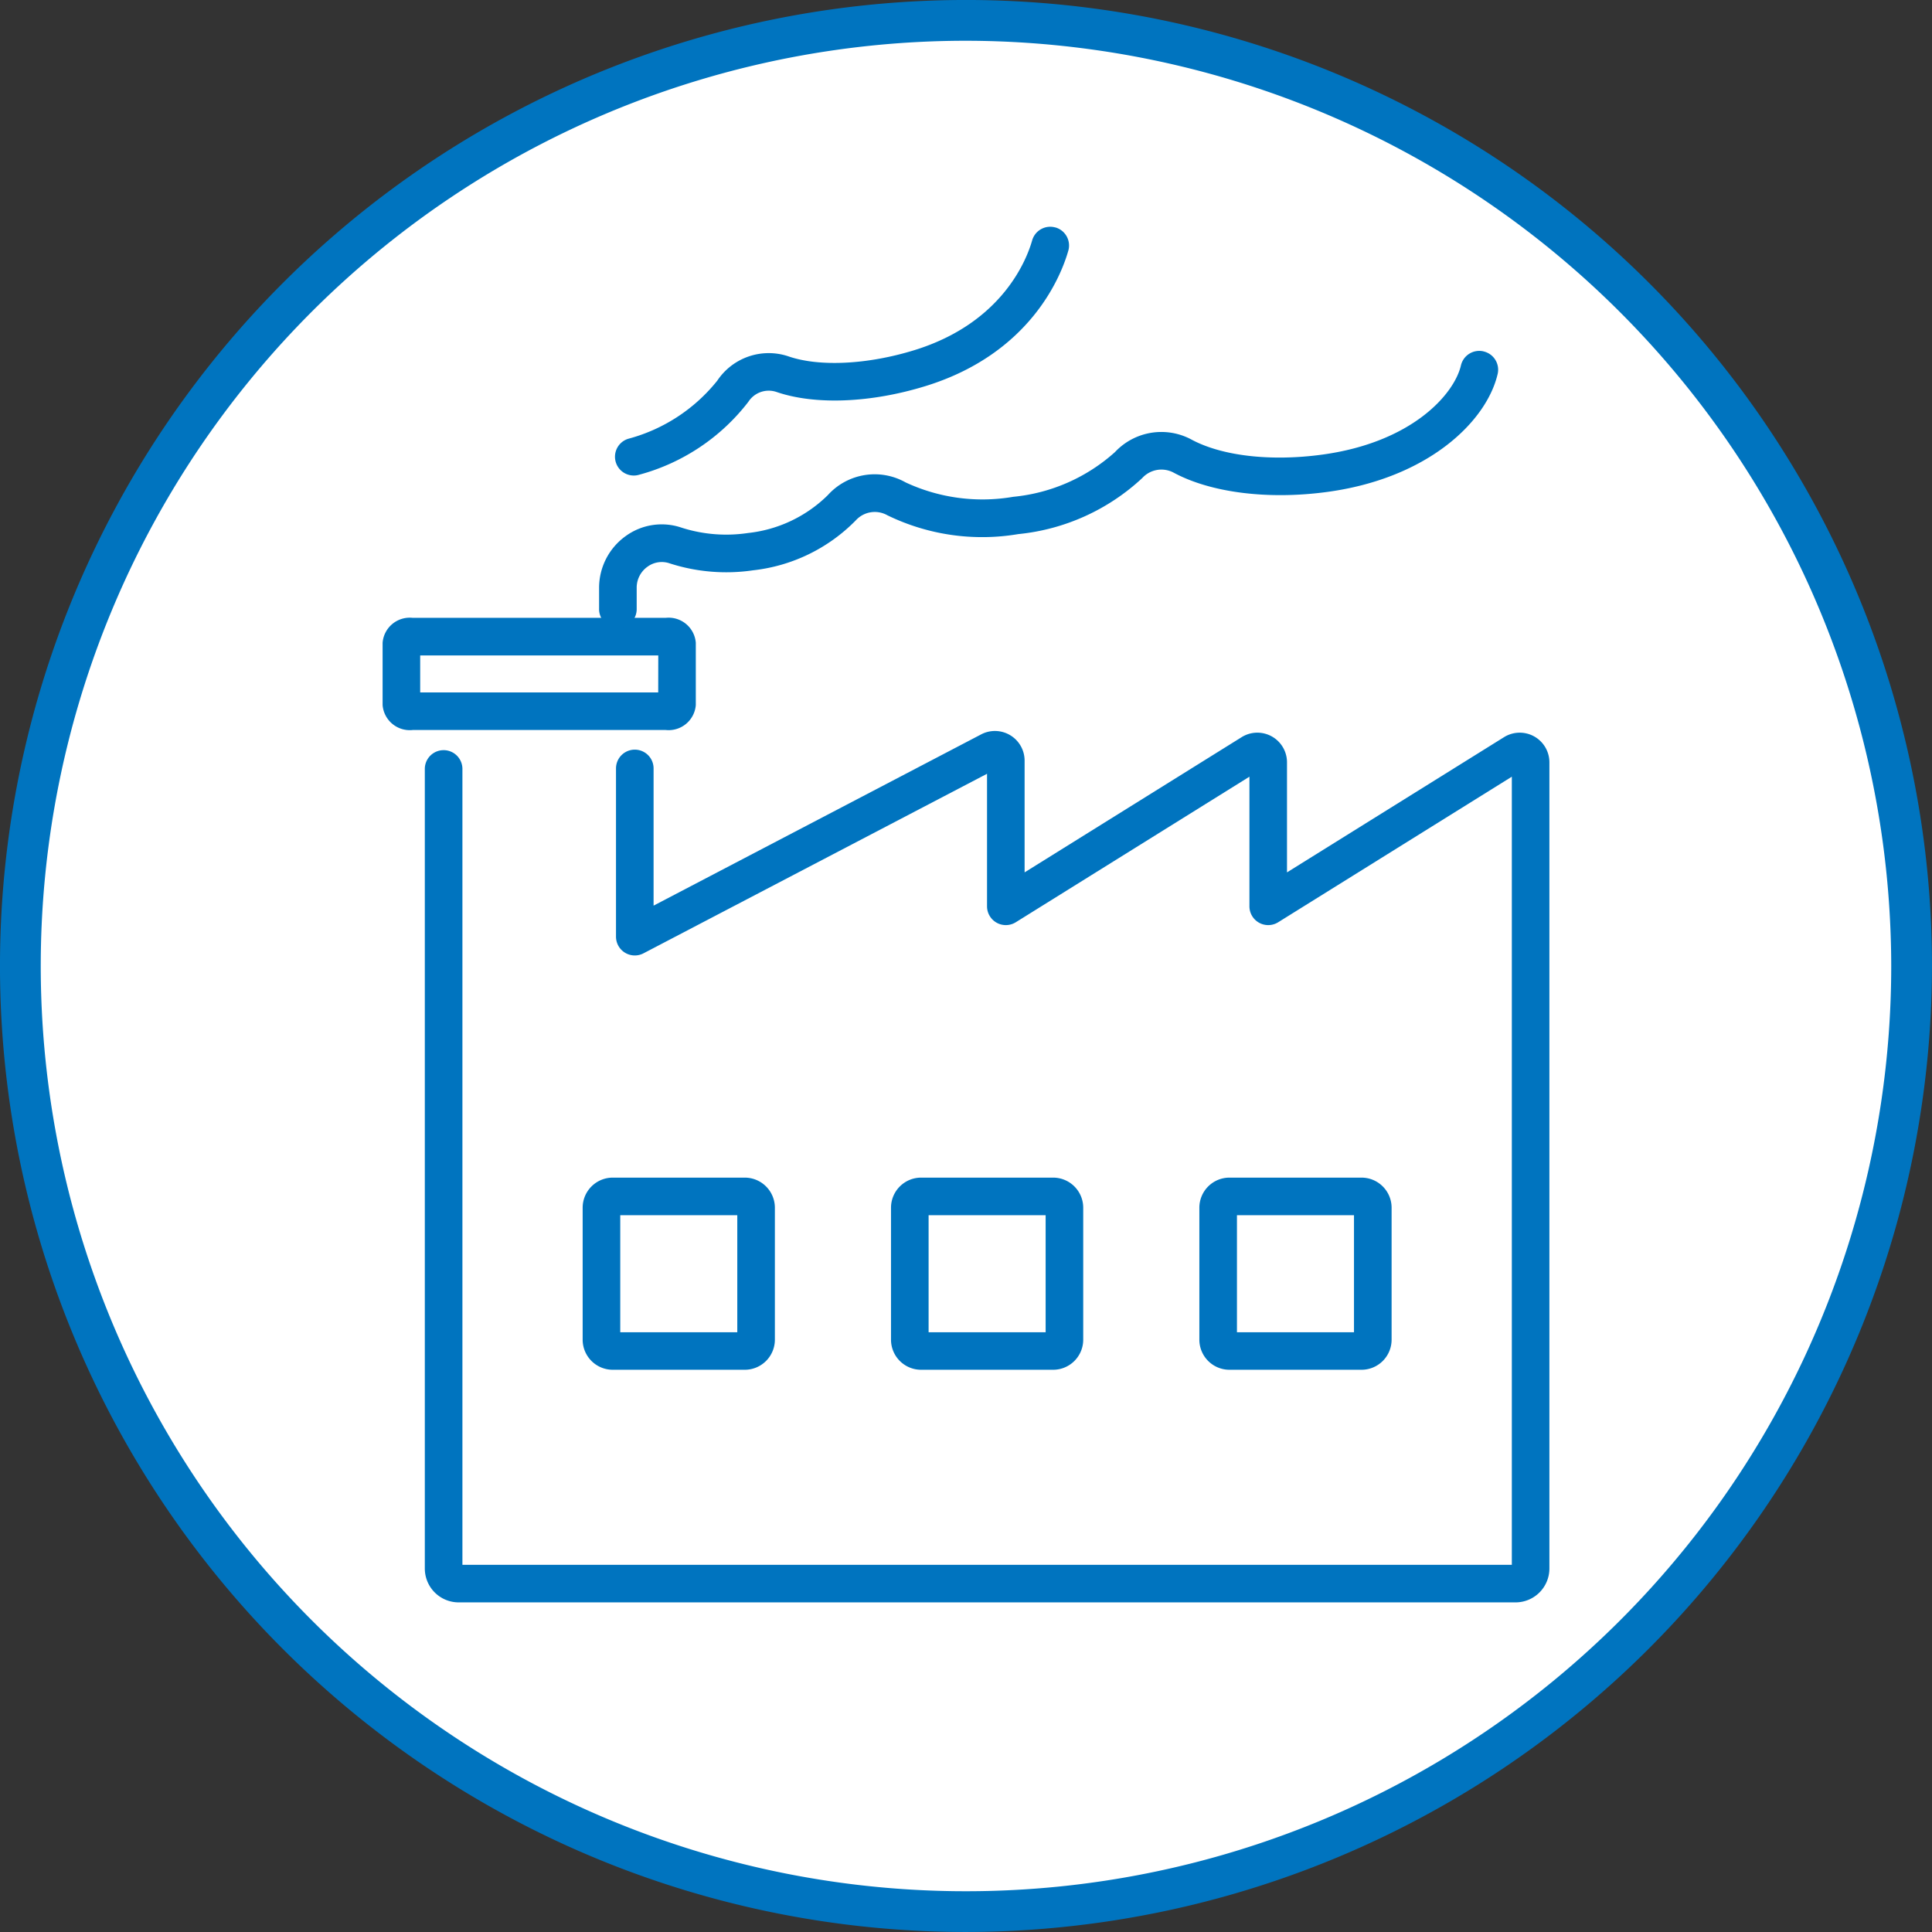
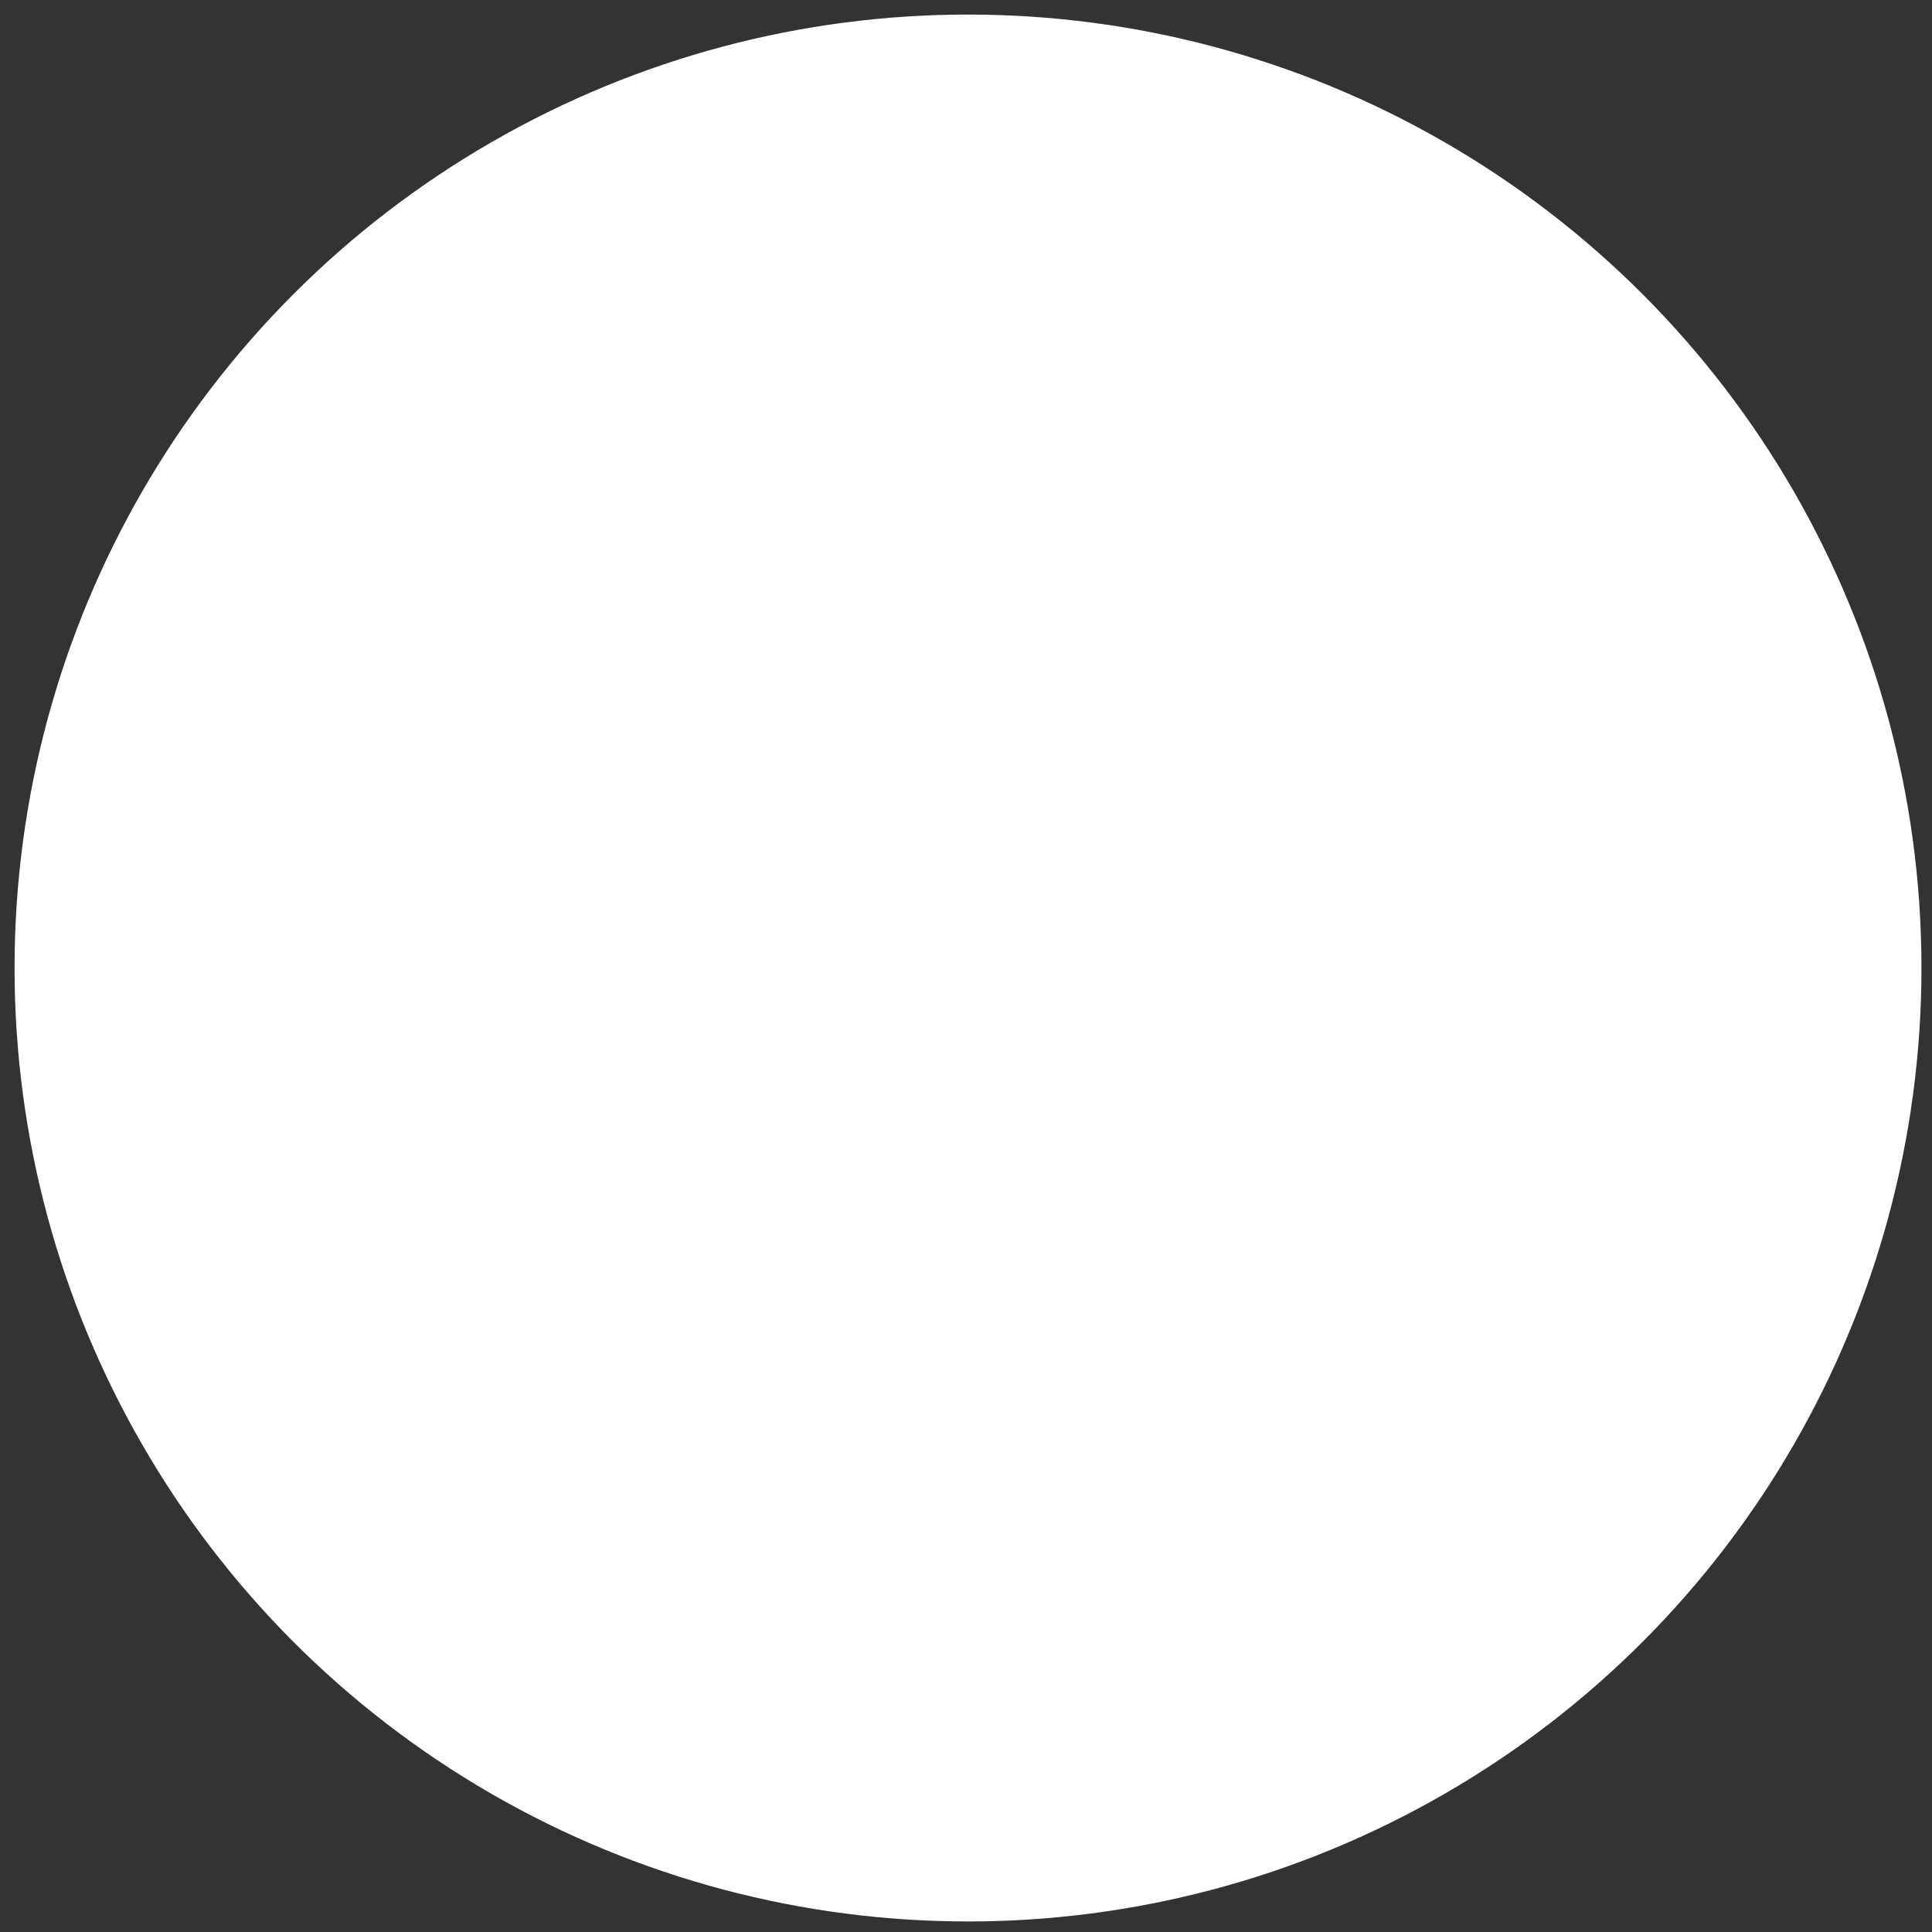
<svg xmlns="http://www.w3.org/2000/svg" width="132.724" height="132.723" viewBox="0 0 132.724 132.723">
  <rect x="0" y="0" width="132.724" height="132.723" fill="#333333" stroke="none" />
  <defs>
    <clipPath id="a">
-       <rect width="132.724" height="132.723" fill="none" />
-     </clipPath>
+       </clipPath>
  </defs>
  <circle cx="65.5" cy="65.5" r="65.5" transform="translate(1 1)" fill="#fff" />
  <g clip-path="url(#a)">
    <path d="M105.391,50.589a2.04,2.04,0,0,0-2.067.052L88.414,59.93V52.371a2.038,2.038,0,0,0-3.116-1.73L70.388,59.93V52.259A2.038,2.038,0,0,0,67.4,50.452L44.9,62.215V52.79a1.291,1.291,0,1,0-2.582,0V64.347a1.291,1.291,0,0,0,1.889,1.144l23.6-12.334v9.1a1.291,1.291,0,0,0,1.974,1.1l16.052-10v8.9a1.291,1.291,0,0,0,1.974,1.1l16.052-10V107.5H31.767V52.79a1.292,1.292,0,0,0-2.583,0v54.966a2.327,2.327,0,0,0,2.324,2.324h72.608a2.327,2.327,0,0,0,2.324-2.324V52.371a2.039,2.039,0,0,0-1.049-1.782" fill="#0074bf" />
    <path d="M45.739,42.444H28.35a1.871,1.871,0,0,0-2.066,1.713v4.279A1.872,1.872,0,0,0,28.35,50.15H45.739A1.872,1.872,0,0,0,47.8,48.436V44.157a1.871,1.871,0,0,0-2.065-1.713m-.517,5.124H28.866V45.026H45.222Zm.531,0Z" fill="#0074bf" />
    <path d="M51.166,80.9H42.093a2.069,2.069,0,0,0-2.066,2.066v9.074A2.068,2.068,0,0,0,42.093,94.1h9.073a2.068,2.068,0,0,0,2.066-2.065V82.965A2.069,2.069,0,0,0,51.166,80.9M50.65,91.522H42.61V83.481h8.04Z" fill="#0074bf" />
-     <path d="M72.349,80.9H63.276a2.069,2.069,0,0,0-2.066,2.066v9.074A2.068,2.068,0,0,0,63.276,94.1h9.073a2.068,2.068,0,0,0,2.066-2.065V82.965A2.069,2.069,0,0,0,72.349,80.9m-.516,10.623h-8.04V83.481h8.04Z" fill="#0074bf" />
    <path d="M93.532,80.9H84.459a2.069,2.069,0,0,0-2.066,2.066v9.074A2.068,2.068,0,0,0,84.459,94.1h9.073A2.068,2.068,0,0,0,95.6,92.039V82.965A2.069,2.069,0,0,0,93.532,80.9m-.516,10.623h-8.04V83.481h8.04Z" fill="#0074bf" />
    <path d="M101.913,24.138a1.292,1.292,0,0,0-1.55.965c-.466,2-3.386,5.29-9.521,6.127-3.549.485-6.919.093-9.014-1.046a4.367,4.367,0,0,0-5.232.873,12.205,12.205,0,0,1-6.991,3.073,12.486,12.486,0,0,1-7.393-.991,4.333,4.333,0,0,0-5.345.878,9.2,9.2,0,0,1-5.485,2.6,10.071,10.071,0,0,1-4.558-.367,4.211,4.211,0,0,0-3.846.581,4.371,4.371,0,0,0-1.822,3.544V41.81a1.292,1.292,0,1,0,2.583,0V40.376a1.76,1.76,0,0,1,.744-1.445A1.654,1.654,0,0,1,46,38.7a12.66,12.66,0,0,0,5.735.479,11.677,11.677,0,0,0,7.054-3.429,1.762,1.762,0,0,1,2.175-.35,14.887,14.887,0,0,0,8.994,1.291,14.6,14.6,0,0,0,8.511-3.849,1.781,1.781,0,0,1,2.129-.387c2.561,1.393,6.522,1.893,10.6,1.337,6.957-.95,10.935-4.865,11.687-8.1a1.29,1.29,0,0,0-.965-1.55" fill="#0074bf" />
    <path d="M72.5,15.627a1.291,1.291,0,0,0-1.594.89c-.367,1.294-2.034,5.662-8.072,7.532-3.229,1-6.554,1.165-8.677.429a4.248,4.248,0,0,0-4.881,1.671,11.678,11.678,0,0,1-6.116,3.994,1.291,1.291,0,0,0,.381,2.525,1.274,1.274,0,0,0,.383-.059A14.084,14.084,0,0,0,51.413,27.6a1.663,1.663,0,0,1,1.9-.683c2.656.921,6.5.771,10.287-.4,7.28-2.255,9.335-7.684,9.792-9.3a1.291,1.291,0,0,0-.89-1.594" fill="#0074bf" />
    <path d="M66.362,132.723a66.362,66.362,0,1,1,66.361-66.362,66.437,66.437,0,0,1-66.361,66.362m0-129.923a63.562,63.562,0,1,0,63.561,63.561A63.633,63.633,0,0,0,66.362,2.8" fill="#0074bf" />
  </g>
</svg>